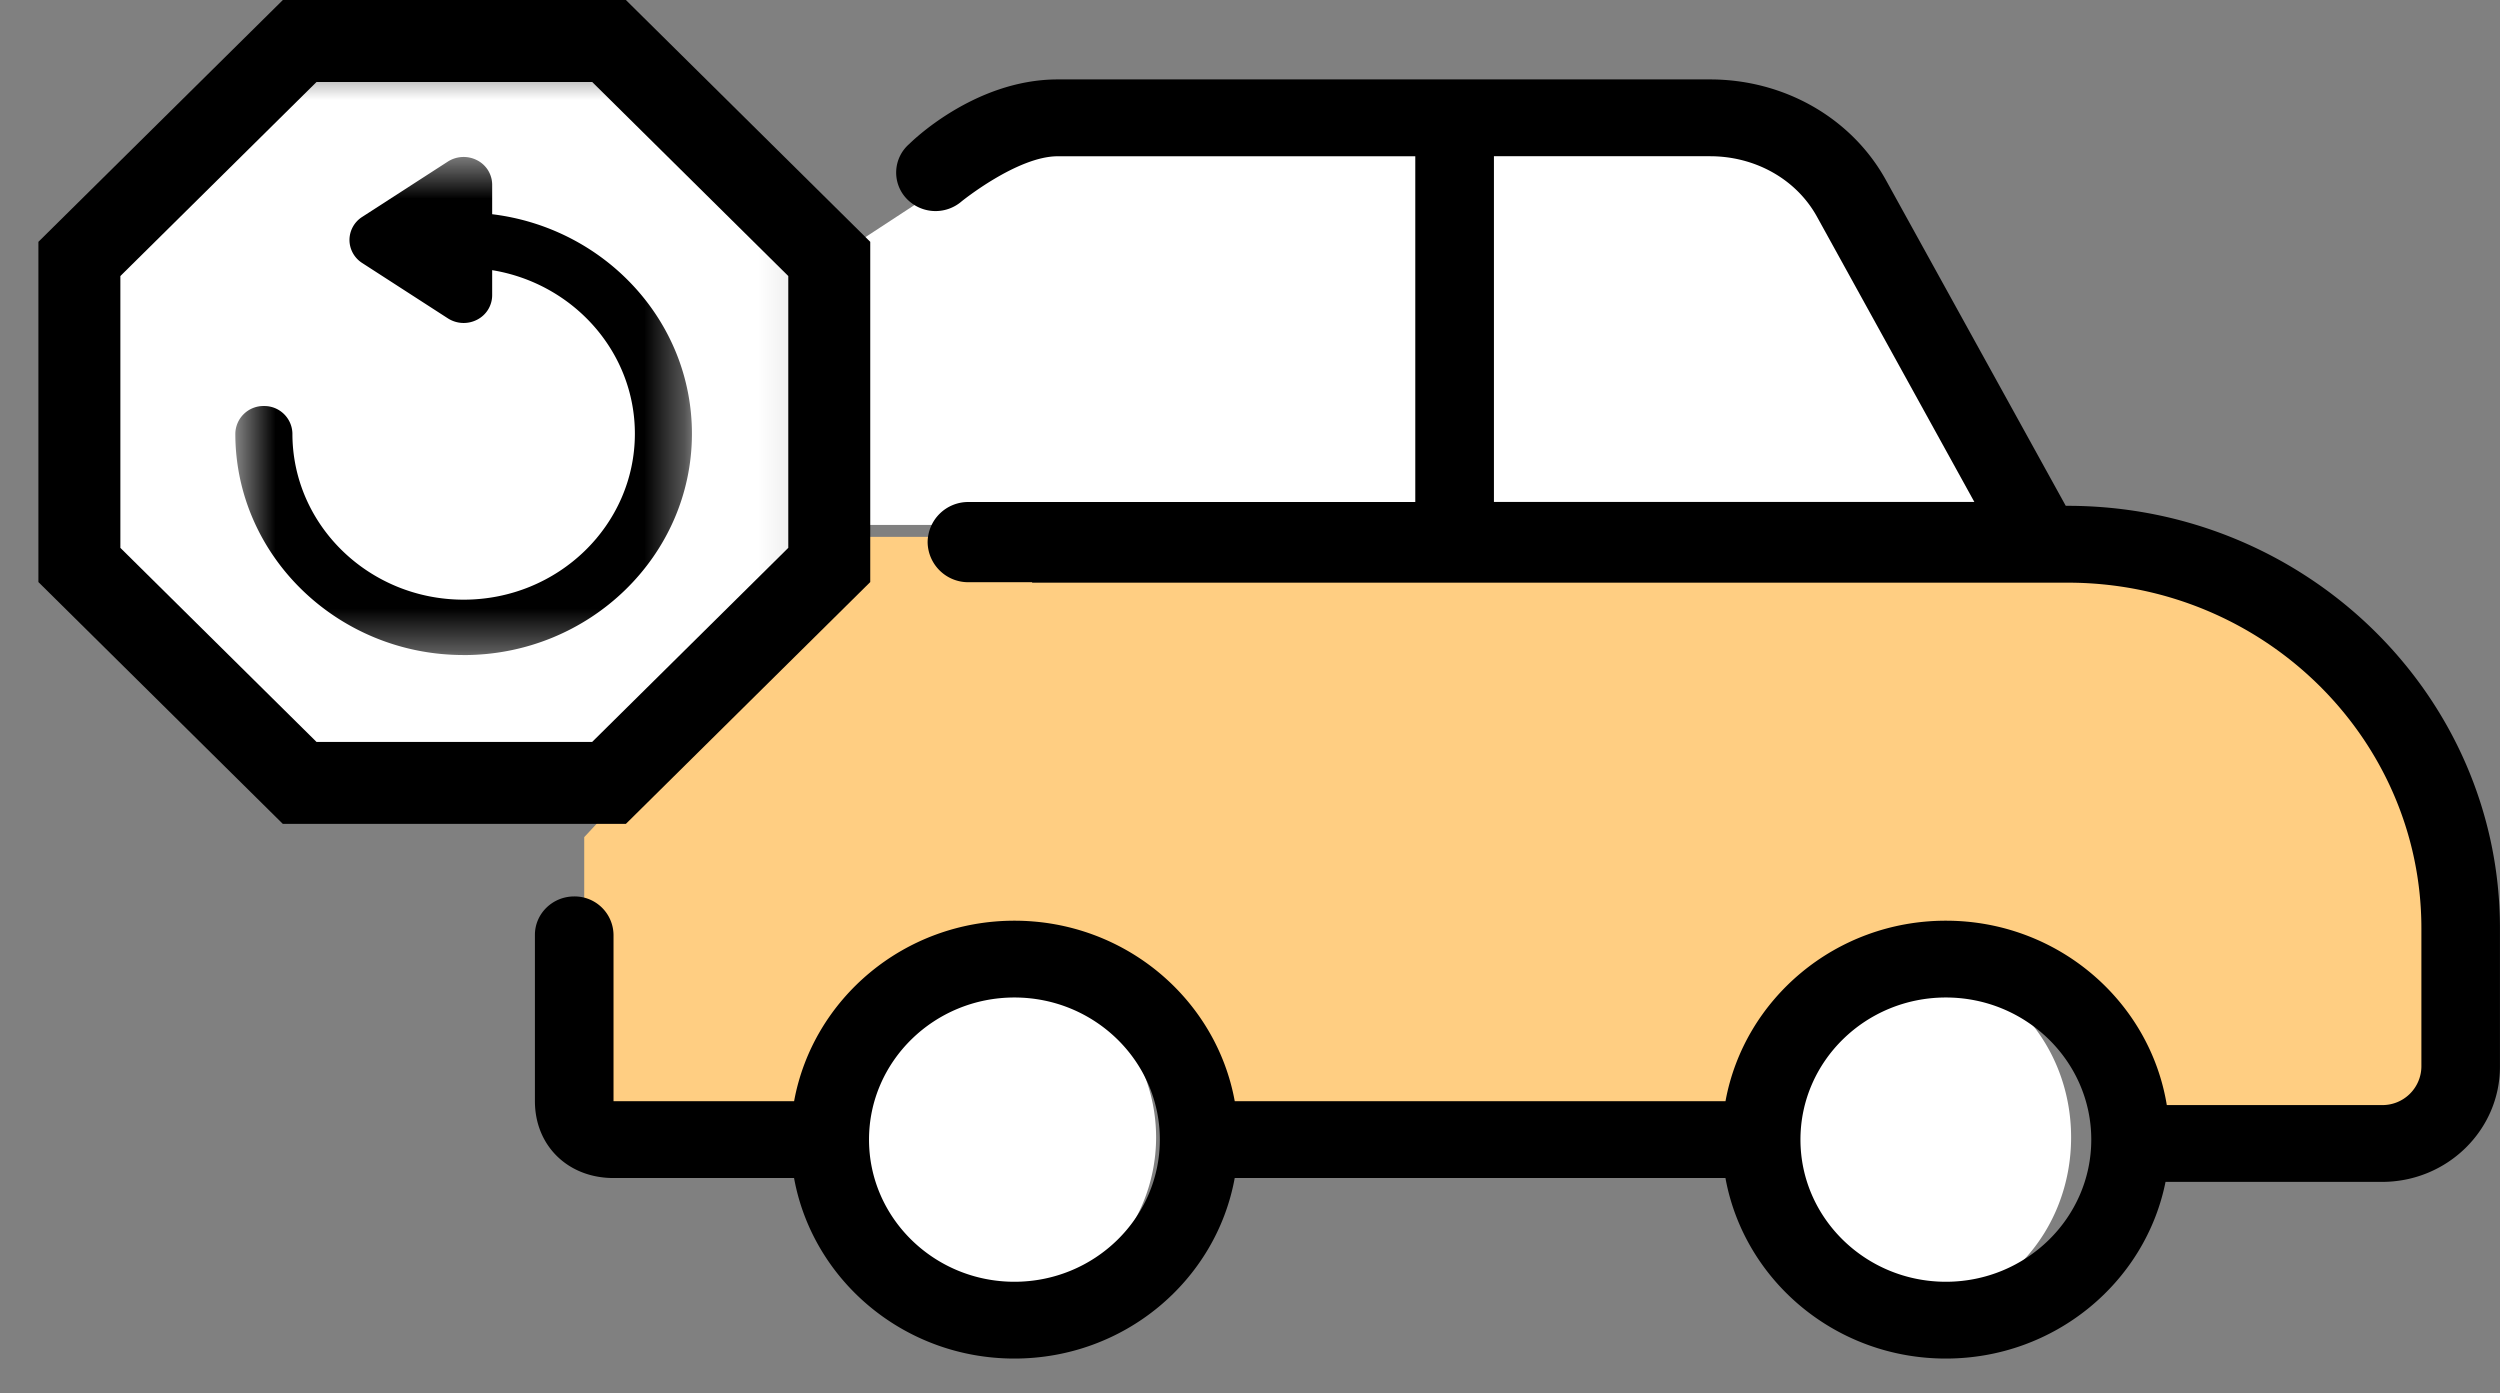
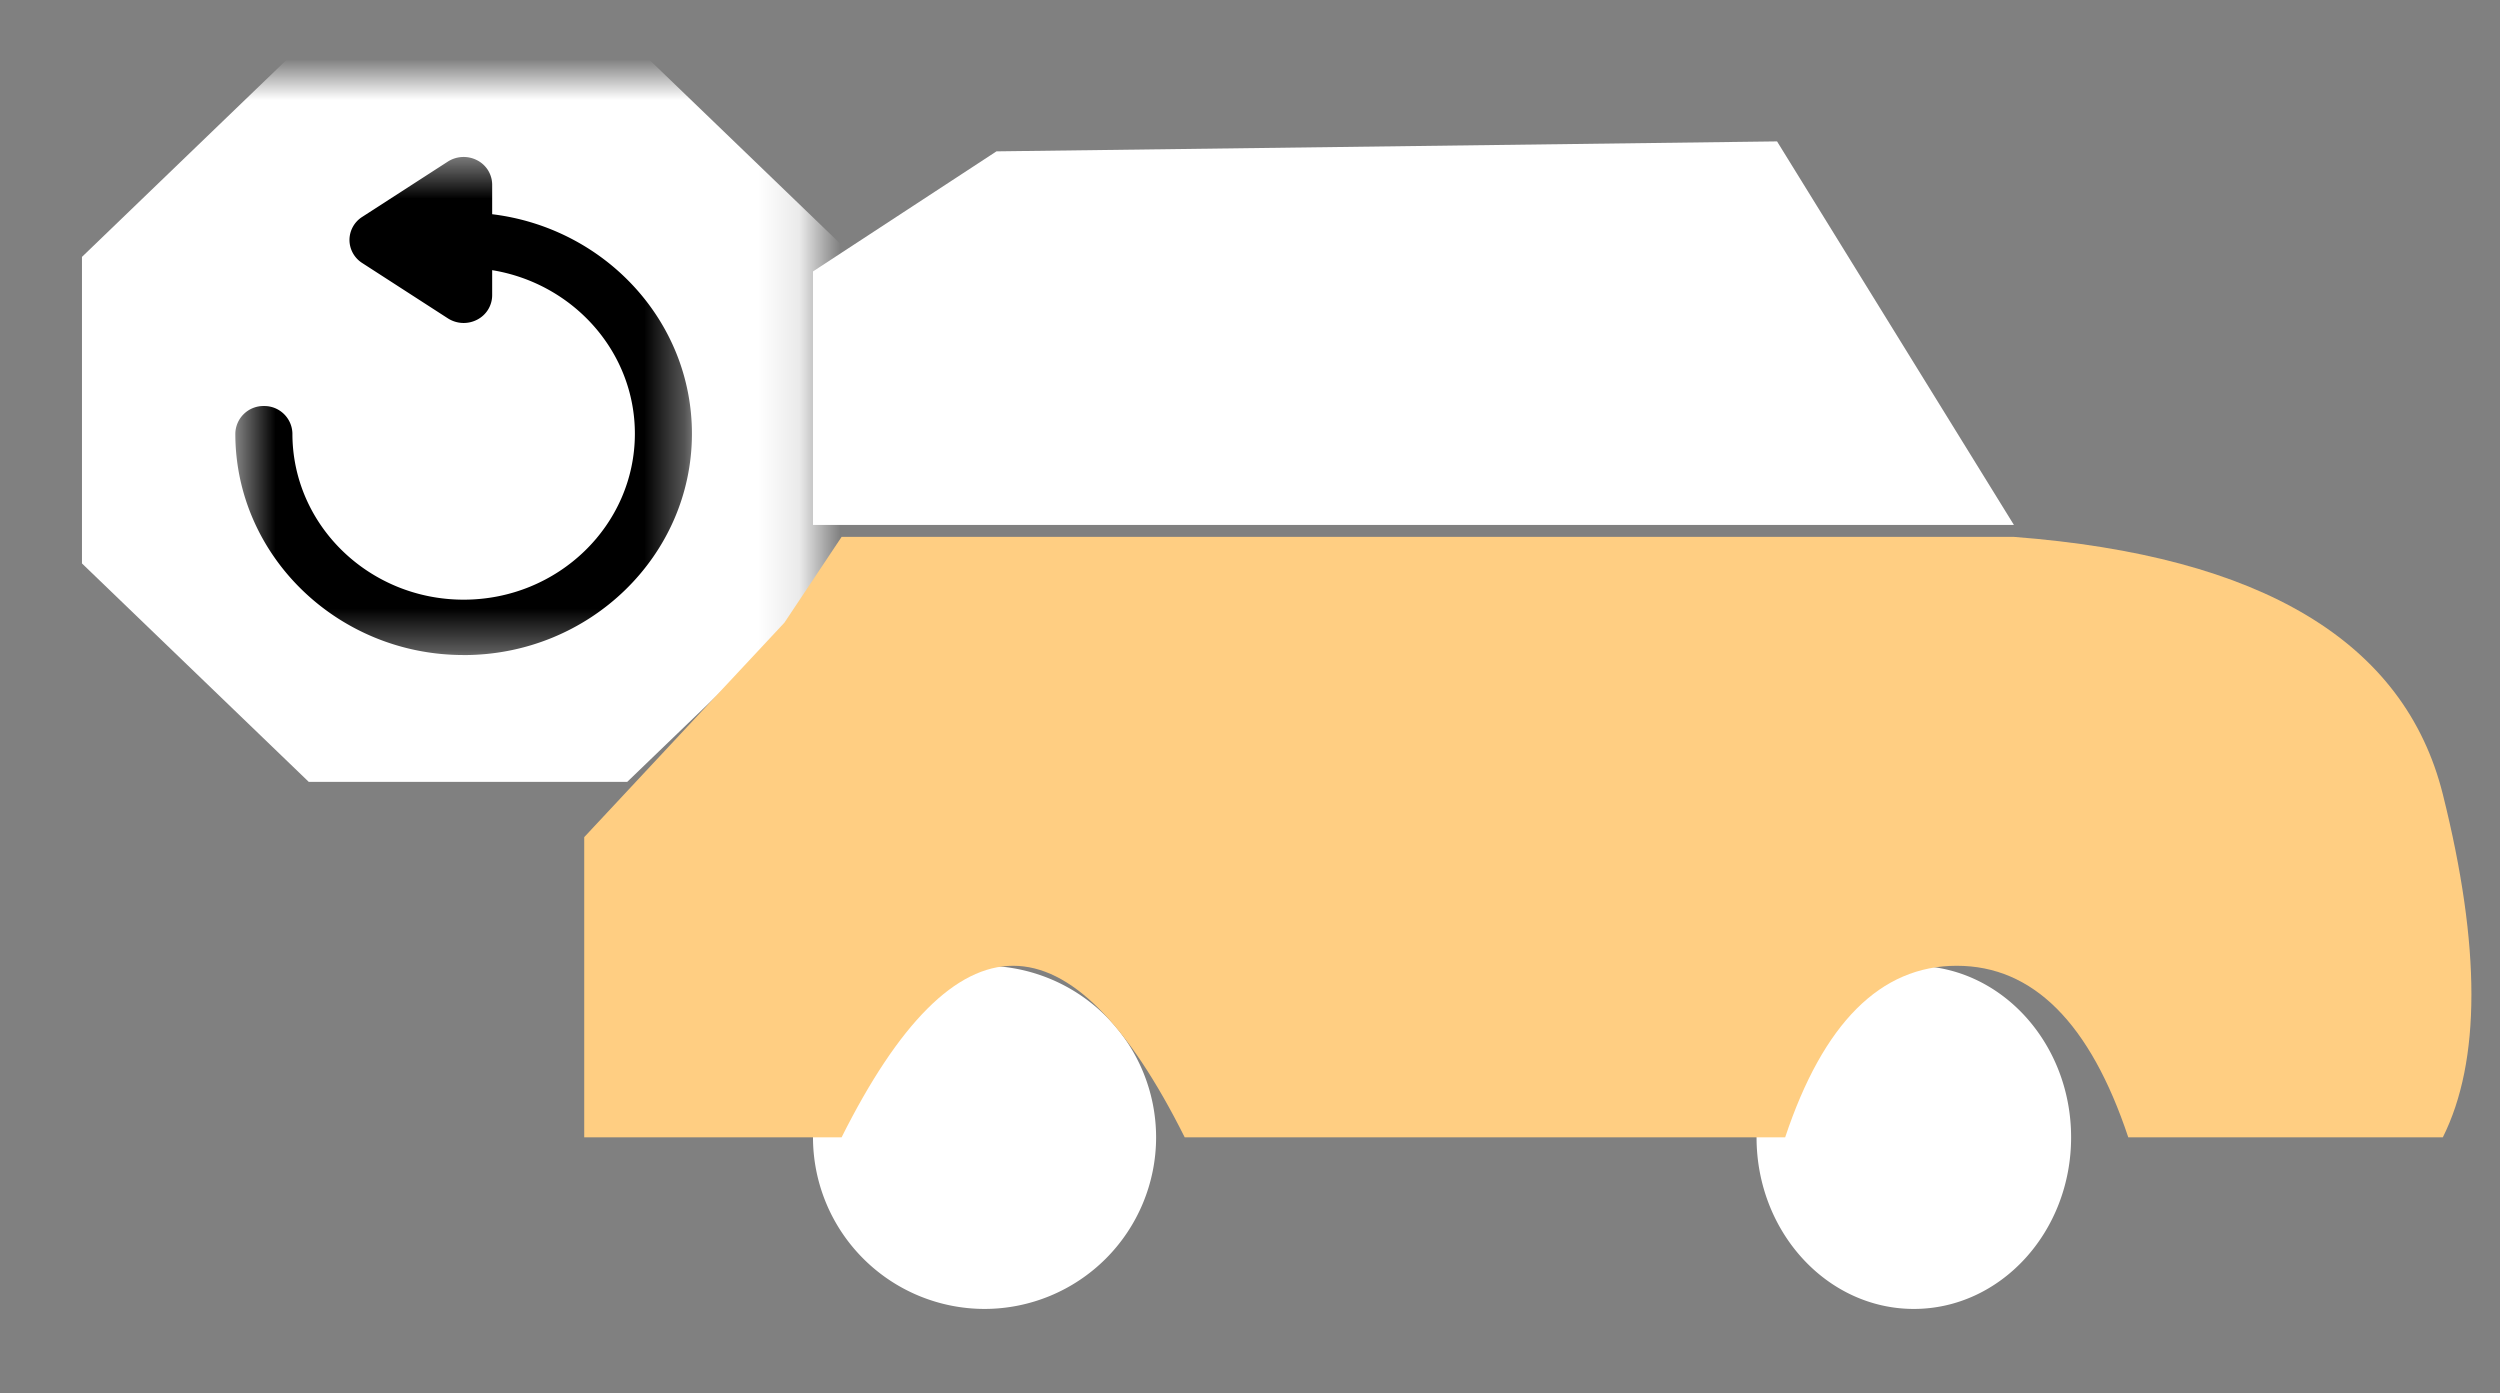
<svg xmlns="http://www.w3.org/2000/svg" xmlns:xlink="http://www.w3.org/1999/xlink" width="61" height="34" viewBox="0 0 61 34">
  <rect x="0" y="0" width="61" height="34" fill="#808080" stroke="none" />
  <defs>
    <path id="a" d="M0 0h18.837v18.14H0z" />
    <path id="c" d="M.523.486h11.141v12.153H.524z" />
  </defs>
  <g fill="none" fill-rule="evenodd">
    <path fill="#FFF" d="M43.36 3.45l-19.046.243-4.477 2.93v6.186H49.14zM46.698 31.938c-2.117 0-3.838-1.878-3.838-4.186 0-2.309 1.721-4.187 3.838-4.187 2.116 0 3.837 1.878 3.837 4.187 0 2.308-1.72 4.186-3.837 4.186M24.023 31.938a4.19 4.19 0 0 1-4.186-4.186 4.19 4.19 0 0 1 4.186-4.187 4.19 4.19 0 0 1 4.186 4.187 4.19 4.19 0 0 1-4.186 4.186" />
    <g transform="translate(1 1.938)">
      <mask id="b" fill="#fff">
        <use xlink:href="#a" />
      </mask>
      <path fill="#FFF" d="M6.534 17.14L1 11.81V4.33L6.534-1h7.77l5.533 5.33v7.481l-5.533 5.329z" mask="url(#b)" />
    </g>
    <g transform="translate(5.219 3.344)">
      <mask id="d" fill="#fff">
        <use xlink:href="#c" />
      </mask>
      <path fill="#000" d="M6.094 12.64c3.071 0 5.57-2.424 5.57-5.402 0-2.75-2.13-5.021-4.874-5.355v-.722a.672.672 0 0 0-.368-.595.714.714 0 0 0-.714.033l-2.09 1.35a.67.67 0 0 0-.31.562.67.67 0 0 0 .31.562l2.09 1.35a.713.713 0 0 0 .714.034.672.672 0 0 0 .368-.595v-.614c1.973.323 3.482 1.986 3.482 3.99 0 2.234-1.875 4.05-4.178 4.05-2.304 0-4.178-1.816-4.178-4.05a.686.686 0 0 0-.696-.675.686.686 0 0 0-.697.675c0 2.978 2.5 5.401 5.57 5.401" mask="url(#d)" />
    </g>
    <path fill="#FFCE82" d="M20.535 13.1H49.14c6.046.465 9.534 2.558 10.465 6.28.93 3.72.93 6.511 0 8.371H51.93c-.93-2.79-2.325-4.186-4.186-4.186-1.86 0-3.256 1.396-4.186 4.186H28.907c-1.395-2.79-2.79-4.186-4.186-4.186-1.395 0-2.79 1.396-4.186 4.186h-6.28v-7.325l4.885-5.233 1.395-2.093z" />
-     <path stroke="#000" stroke-width="2" d="M7.312 19.103l-5.375-5.318V6.318L7.313 1h7.547l5.374 5.318v7.467l-5.374 5.318z" />
-     <path fill="#000" d="M47.48 31.275c-1.958 0-3.549-1.556-3.549-3.468s1.59-3.468 3.548-3.468c1.957 0 3.548 1.556 3.548 3.468s-1.59 3.468-3.548 3.468zm-22.728 0c-1.956 0-3.548-1.556-3.548-3.468s1.592-3.468 3.548-3.468c1.957 0 3.548 1.556 3.548 3.468s-1.591 3.468-3.548 3.468zm11.7-19.027V3.812h5.273c1.108 0 2.107.565 2.609 1.475l3.84 6.96H36.451zm14 .093h-.048L46.02 4.4c-.836-1.519-2.481-2.462-4.296-2.462H25.807c-2.063 0-3.62 1.574-3.62 1.574a.923.923 0 0 0-.077 1.324.975.975 0 0 0 1.354.077s1.358-1.1 2.343-1.1h8.726v8.436H23.634a.99.99 0 0 0-1 .978.99.99 0 0 0 1 .979h1.55v.011h25.268c4.759 0 8.63 3.785 8.63 8.436v3.374a.95.95 0 0 1-.959.937H52.87c-.416-2.545-2.671-4.499-5.39-4.499-2.688 0-4.922 1.906-5.378 4.405H30.128c-.454-2.5-2.69-4.405-5.376-4.405-2.687 0-4.92 1.906-5.376 4.405H14.97V22.81a.949.949 0 0 0-.959-.937c-.529 0-.959.42-.959.937v4.059c0 1.087.807 1.875 1.918 1.875h4.405c.455 2.5 2.69 4.405 5.376 4.405 2.686 0 4.922-1.905 5.376-4.405h11.974c.456 2.5 2.69 4.405 5.377 4.405 2.652 0 4.869-1.857 5.361-4.311h5.283c1.586 0 2.877-1.26 2.877-2.812v-3.374c0-5.686-4.731-10.31-10.548-10.31z" />
  </g>
</svg>